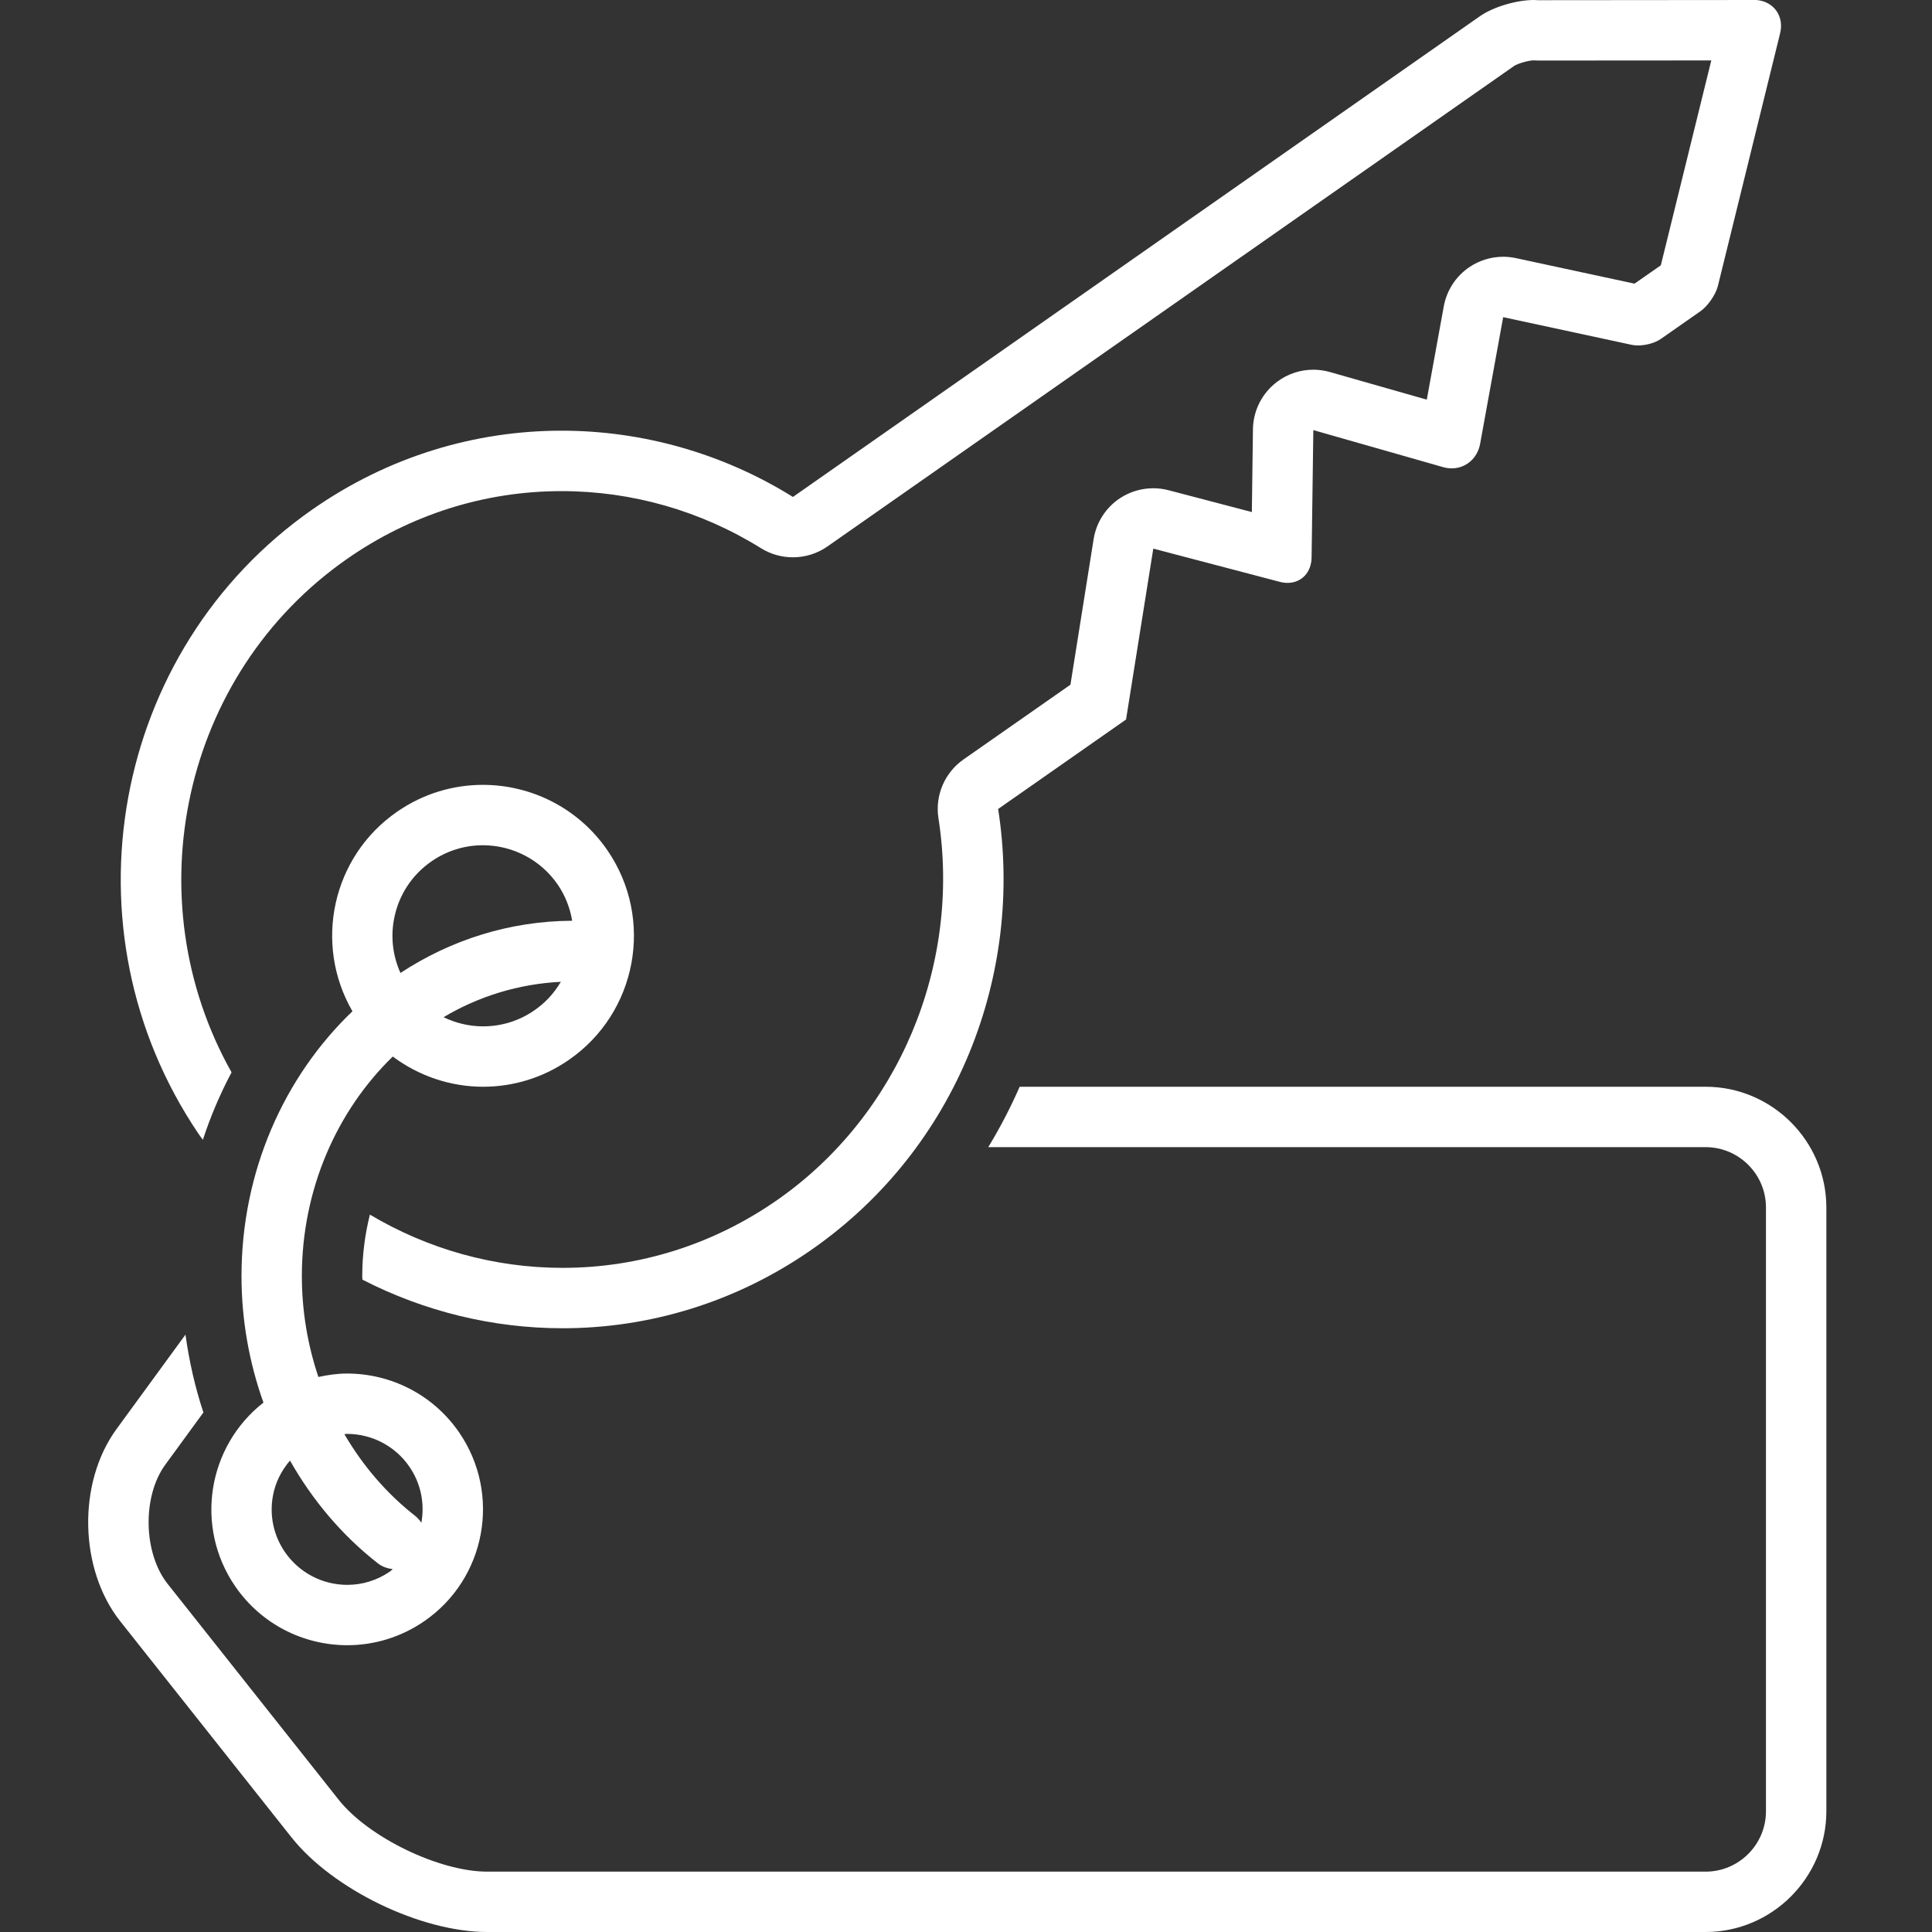
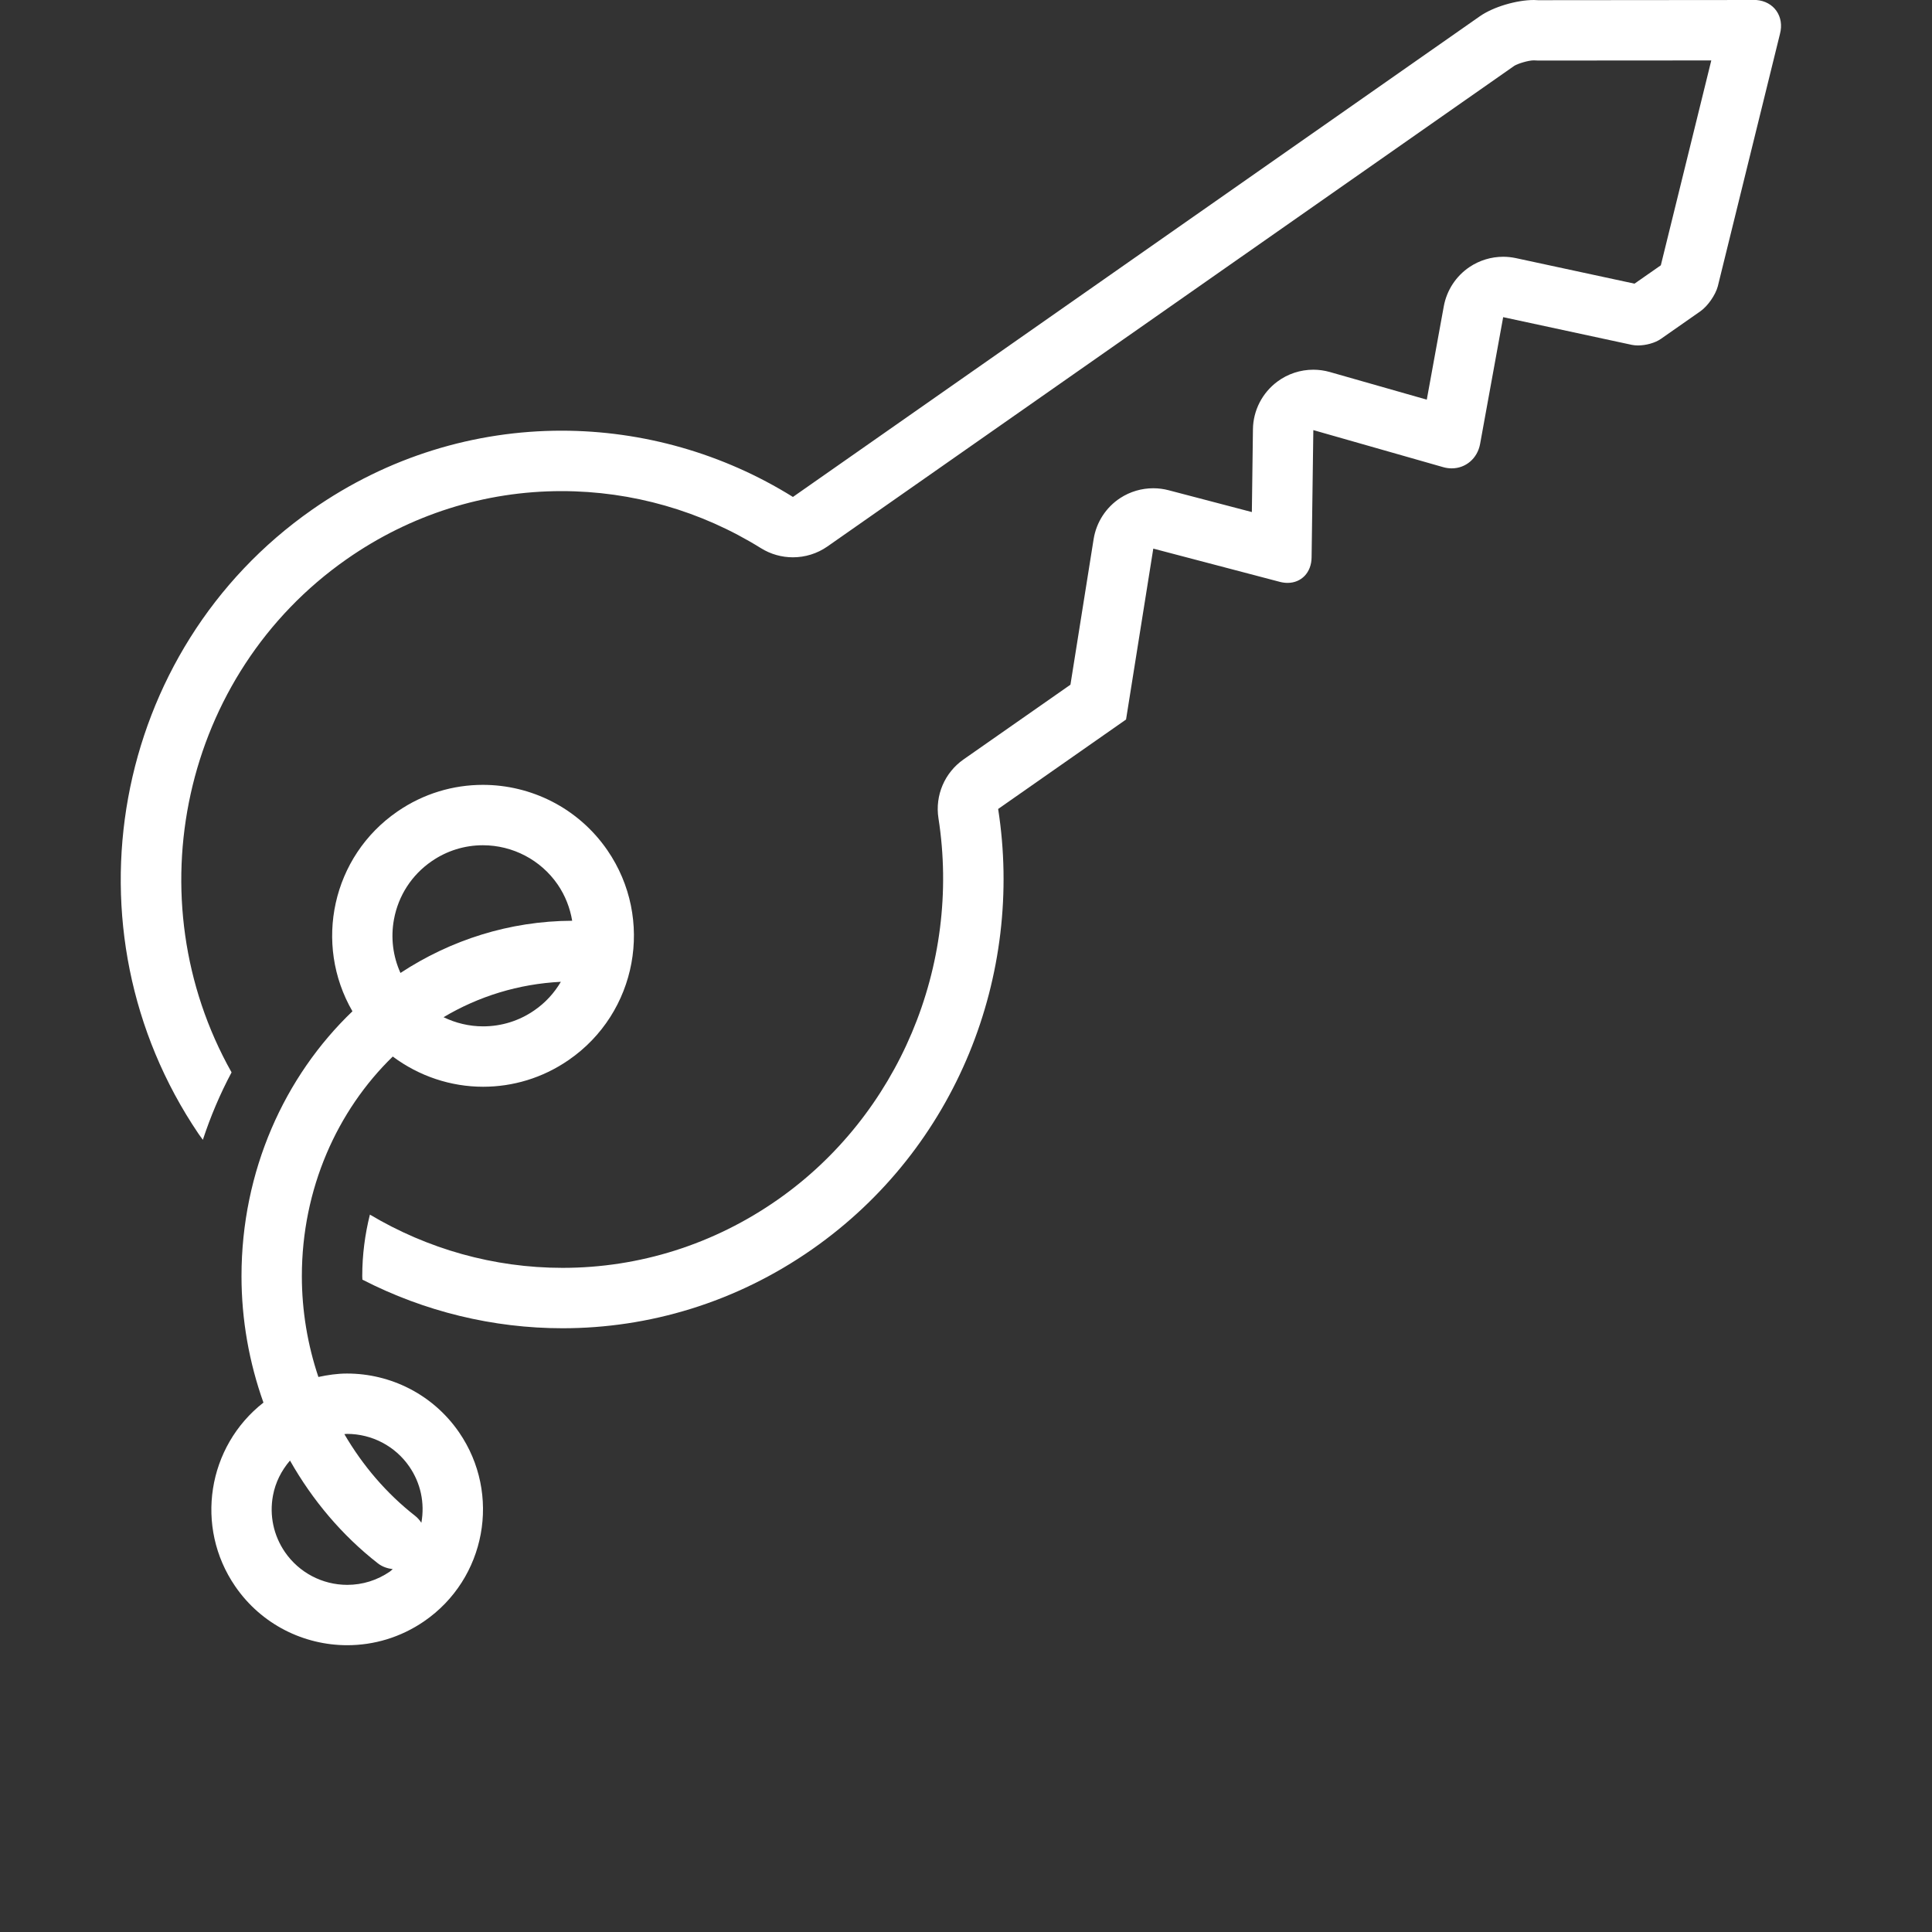
<svg xmlns="http://www.w3.org/2000/svg" width="50" height="50" viewBox="0 0 50 50" fill="none">
  <rect x="0" y="0" width="50" height="50" fill="#333333" stroke="none" />
  <path d="M6.088 41.055C6.769 42.046 7.869 42.578 8.987 42.578C9.674 42.578 10.367 42.377 10.976 41.959C12.576 40.859 12.981 38.67 11.881 37.069C11.199 36.079 10.1 35.547 8.981 35.547C8.733 35.547 8.485 35.583 8.24 35.636C7.962 34.808 7.812 33.927 7.812 33.027C7.812 30.768 8.725 28.742 10.165 27.343C10.846 27.852 11.668 28.125 12.503 28.125C13.266 28.125 14.037 27.902 14.713 27.436C16.491 26.215 16.94 23.782 15.719 22.004C14.961 20.904 13.739 20.312 12.497 20.312C11.733 20.312 10.962 20.535 10.286 21.001C8.594 22.164 8.109 24.424 9.121 26.172C7.361 27.857 6.25 30.305 6.25 33.027C6.25 34.157 6.449 35.264 6.818 36.299C5.367 37.434 5.03 39.516 6.088 41.055ZM13.827 26.149C13.435 26.42 12.977 26.562 12.503 26.562C12.142 26.562 11.794 26.477 11.479 26.325C12.388 25.784 13.421 25.464 14.515 25.409C14.347 25.694 14.118 25.95 13.827 26.149ZM10.196 23.792C10.31 23.177 10.656 22.643 11.172 22.288C11.564 22.018 12.023 21.875 12.497 21.875C13.27 21.875 13.994 22.255 14.431 22.889C14.631 23.18 14.753 23.502 14.808 23.829C13.181 23.836 11.66 24.329 10.364 25.18C10.169 24.748 10.108 24.268 10.196 23.792ZM8.981 37.109C9.626 37.109 10.229 37.426 10.593 37.955C10.887 38.382 10.997 38.898 10.905 39.409C10.861 39.343 10.808 39.28 10.741 39.228C10.003 38.651 9.387 37.929 8.912 37.115C8.935 37.114 8.958 37.109 8.981 37.109ZM9.779 40.459C9.894 40.549 10.028 40.592 10.164 40.609C10.138 40.629 10.117 40.653 10.09 40.672C9.763 40.897 9.382 41.016 8.987 41.016C8.342 41.016 7.74 40.699 7.375 40.169C7.08 39.739 6.969 39.22 7.064 38.707C7.127 38.364 7.284 38.057 7.505 37.799C8.086 38.825 8.853 39.736 9.779 40.459Z" fill="white" />
  <path d="M5.25 29.498C5.45 28.89 5.698 28.306 5.993 27.753C3.465 23.26 4.706 17.454 8.971 14.472C10.62 13.319 12.543 12.71 14.533 12.71C16.357 12.71 18.142 13.221 19.695 14.188C19.948 14.345 20.234 14.423 20.52 14.423C20.834 14.423 21.148 14.329 21.416 14.141L39.189 1.704C39.282 1.645 39.556 1.562 39.694 1.562C39.733 1.565 39.772 1.567 39.81 1.567C39.811 1.567 39.811 1.567 39.812 1.567L44.288 1.564L42.982 6.866L42.301 7.341L39.231 6.68C39.122 6.657 39.012 6.645 38.902 6.645C38.596 6.645 38.292 6.736 38.033 6.909C37.682 7.144 37.441 7.512 37.365 7.928L36.925 10.343L34.417 9.628C34.276 9.588 34.132 9.568 33.989 9.568C33.656 9.568 33.328 9.674 33.056 9.877C32.666 10.168 32.432 10.623 32.426 11.11L32.398 13.252L30.243 12.687C30.112 12.653 29.979 12.636 29.846 12.636C29.546 12.636 29.249 12.722 28.992 12.889C28.623 13.13 28.373 13.516 28.303 13.952L27.703 17.72L24.936 19.654C24.447 19.996 24.195 20.586 24.287 21.175C24.882 24.989 23.248 28.865 20.126 31.048C18.477 32.202 16.551 32.812 14.559 32.812C12.779 32.812 11.064 32.322 9.573 31.434C9.446 31.941 9.375 32.474 9.375 33.027C9.375 33.057 9.378 33.086 9.379 33.117C10.987 33.944 12.766 34.375 14.559 34.375C16.791 34.375 19.044 33.712 21.022 32.329C24.771 29.708 26.499 25.218 25.832 20.936L29.142 18.621L29.847 14.198L33.128 15.06C33.195 15.077 33.261 15.085 33.323 15.085C33.674 15.085 33.939 14.822 33.944 14.426L33.989 11.131L37.354 12.091C37.427 12.112 37.5 12.121 37.571 12.121C37.928 12.121 38.235 11.87 38.305 11.488L38.902 8.208L42.232 8.925C42.28 8.935 42.335 8.94 42.391 8.94C42.594 8.94 42.832 8.876 42.98 8.773L44.007 8.055C44.196 7.922 44.398 7.633 44.457 7.408L46.065 0.879C46.185 0.427 45.909 0.034 45.452 0L39.81 0.005C39.775 0.002 39.737 0 39.698 0C39.248 0 38.646 0.178 38.298 0.421L20.521 12.861C18.712 11.734 16.632 11.147 14.534 11.146C12.304 11.146 10.052 11.809 8.076 13.191C2.878 16.826 1.562 24.057 5.137 29.342C5.173 29.396 5.213 29.445 5.25 29.498Z" fill="white" />
-   <path d="M44.141 28.125H26.389C26.153 28.663 25.882 29.185 25.576 29.688H44.141C45.002 29.688 45.703 30.389 45.703 31.25V46.875C45.703 47.736 45.002 48.438 44.141 48.438H12.609C11.369 48.438 9.538 47.552 8.768 46.581L4.337 40.989C3.708 40.195 3.679 38.726 4.277 37.907L5.264 36.555C5.048 35.904 4.896 35.228 4.8 34.54L3.014 36.986C2.001 38.375 2.045 40.612 3.112 41.959L7.543 47.55C8.611 48.897 10.89 50 12.609 50H44.141C45.859 50 47.266 48.593 47.266 46.875V31.25C47.266 29.531 45.859 28.125 44.141 28.125Z" fill="white" />
</svg>